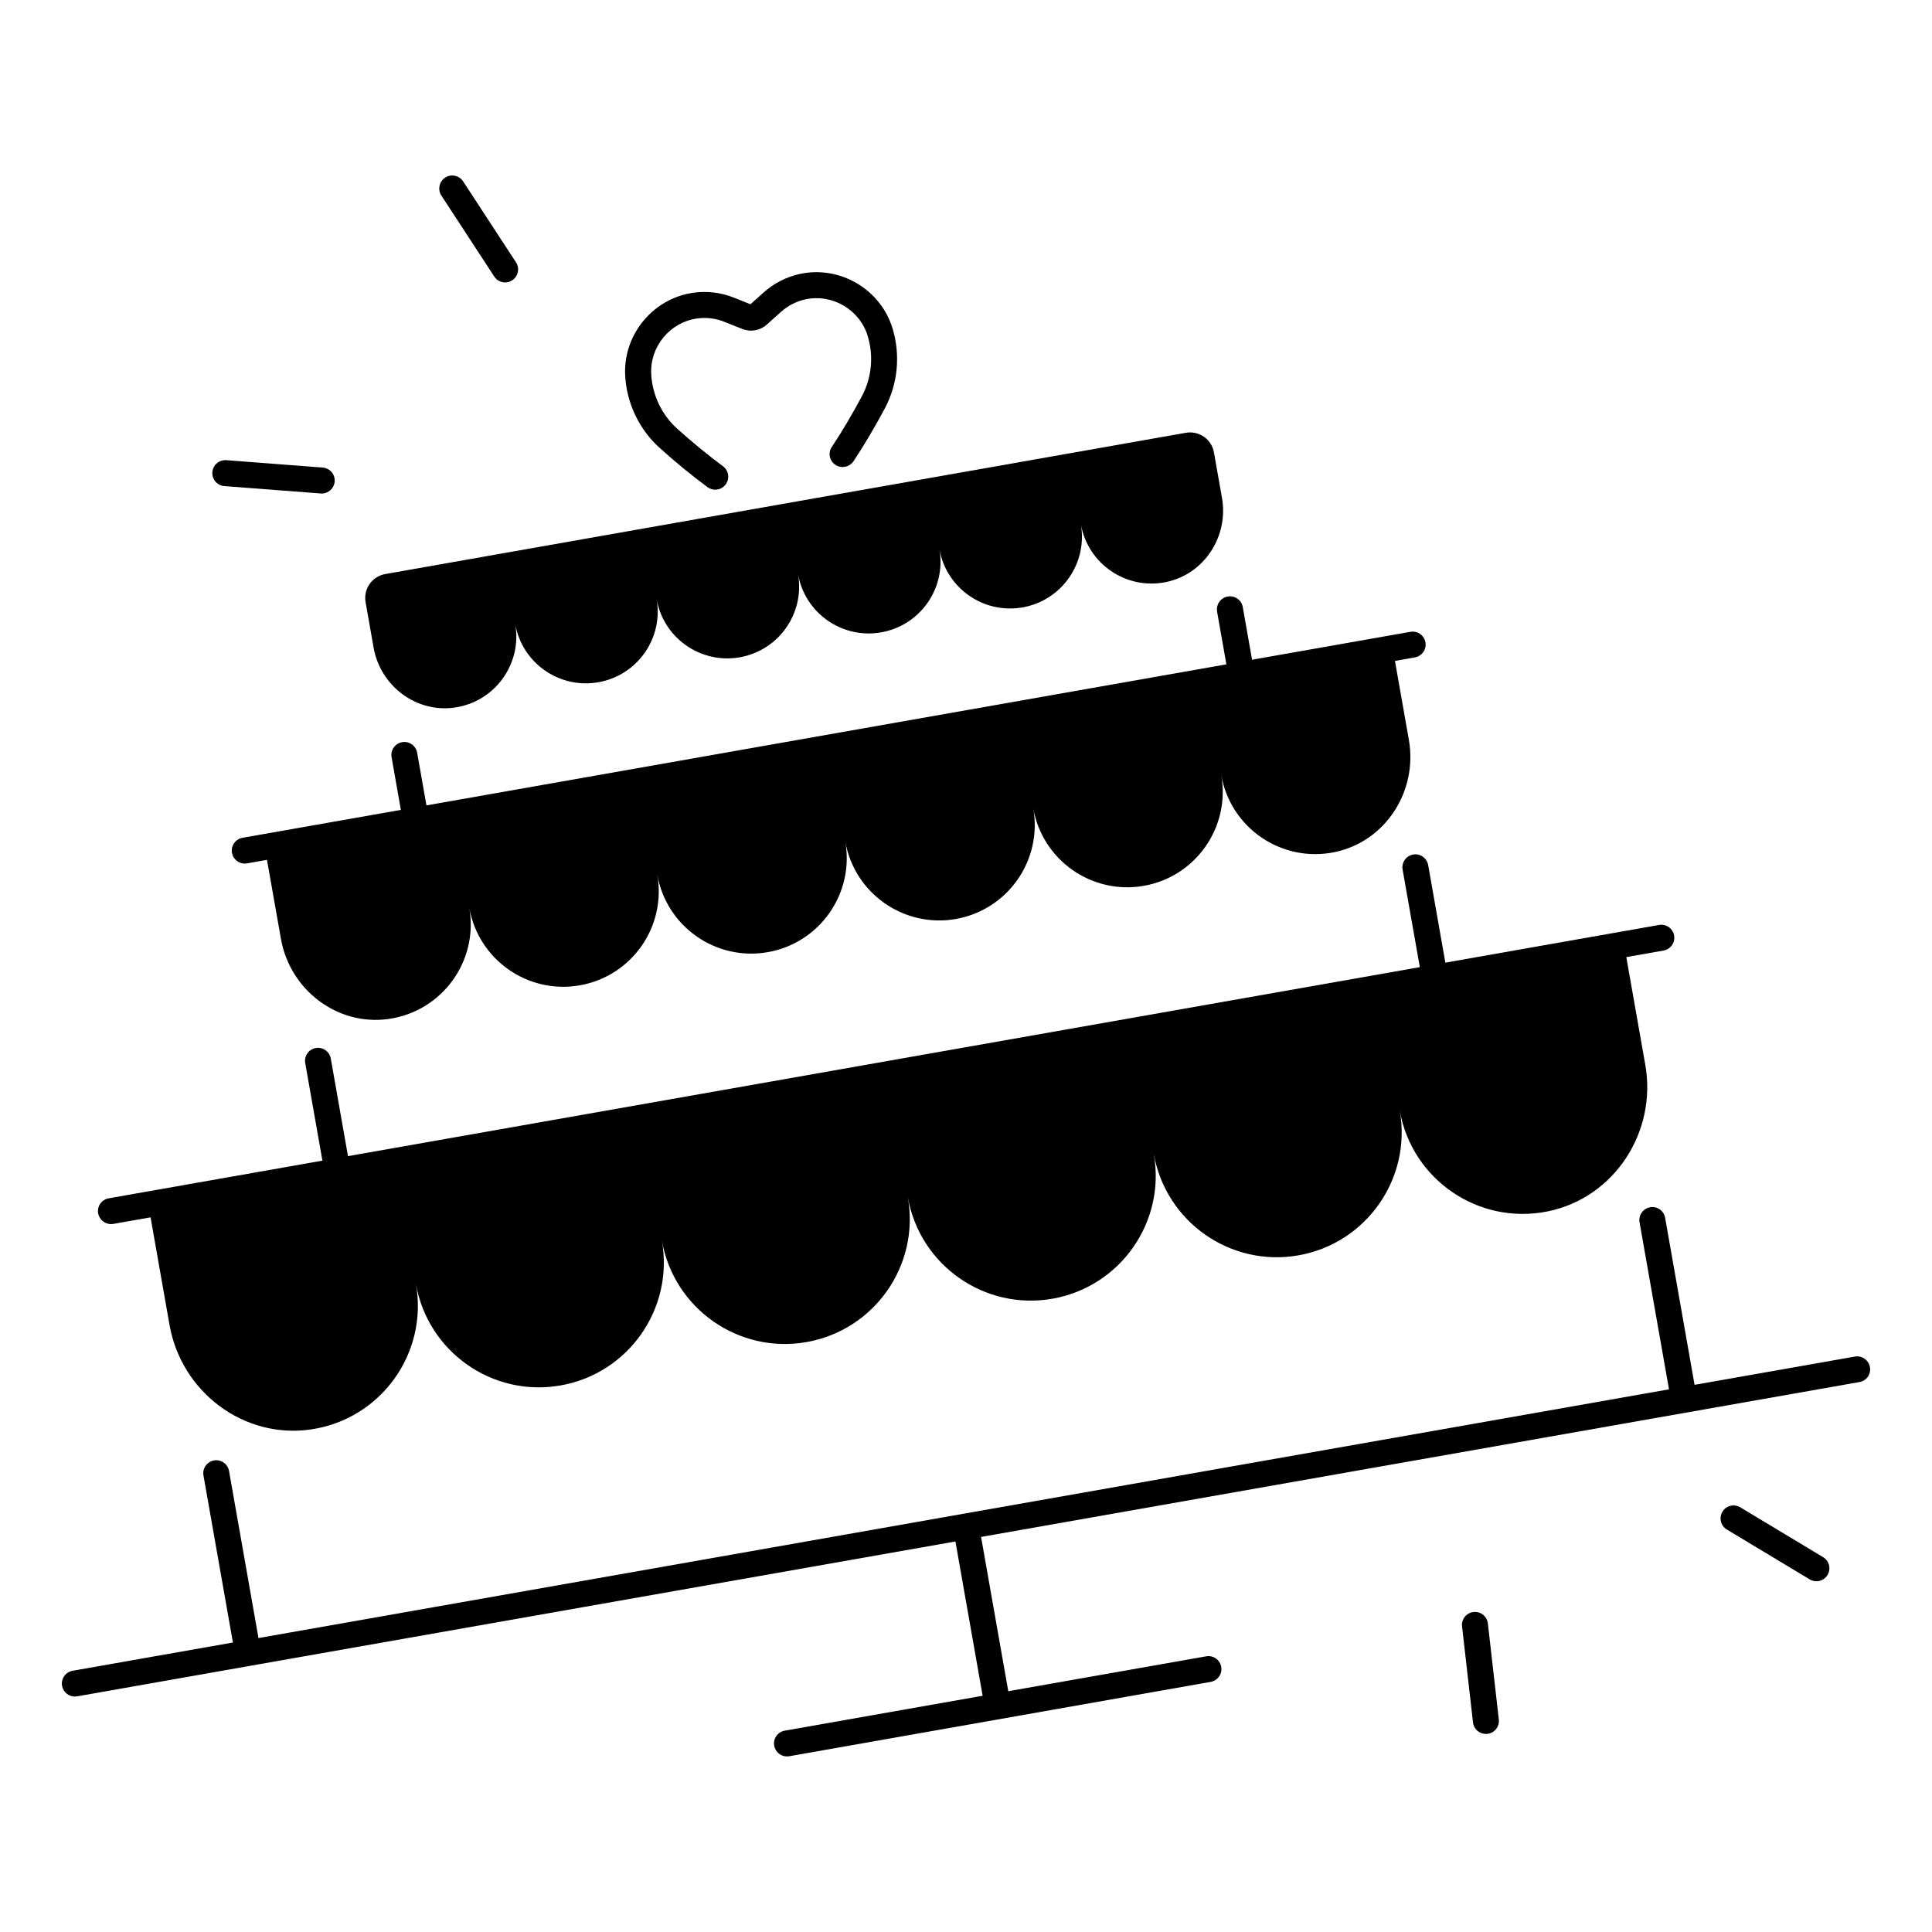
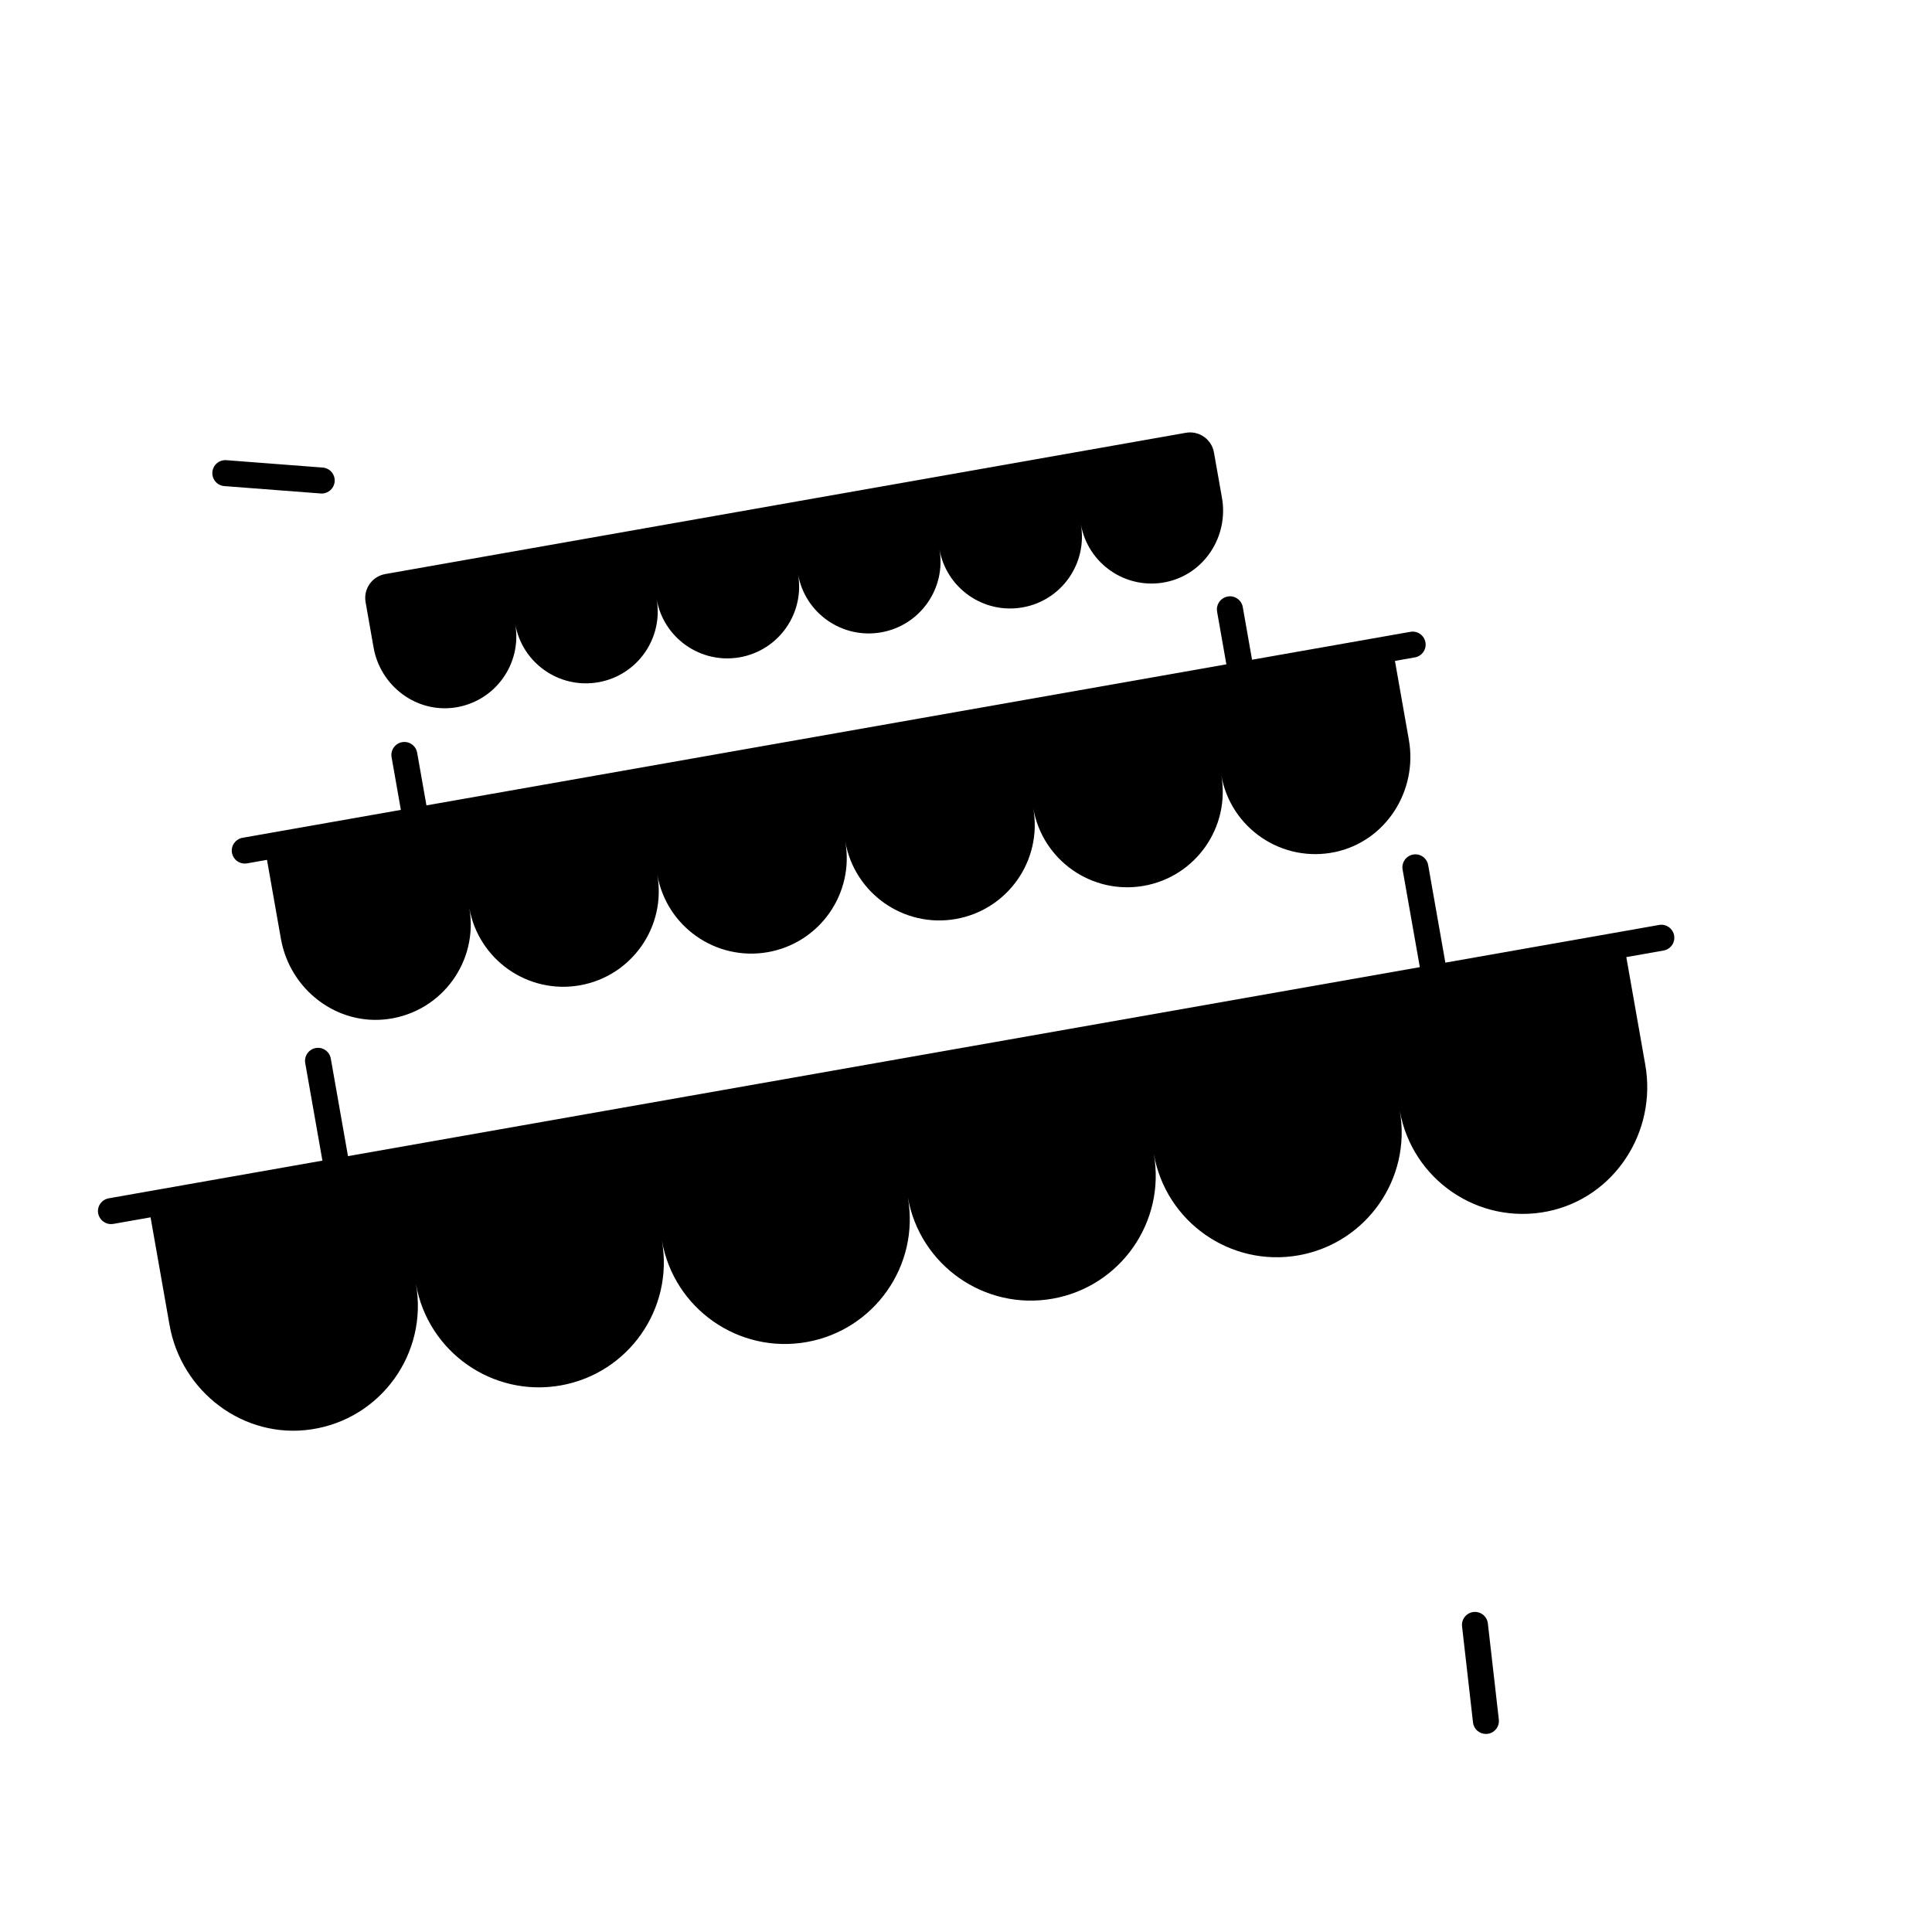
<svg xmlns="http://www.w3.org/2000/svg" fill="#000000" width="800px" height="800px" version="1.1" viewBox="144 144 512 512">
  <g>
    <path d="m243 315.59c1.801 10.215 11.324 17.426 21.578 15.91 10.637-1.574 17.82-11.602 15.961-22.129 1.82 10.352 11.691 17.258 22.043 15.43 10.352-1.82 17.258-11.691 15.43-22.043 1.82 10.352 11.691 17.258 22.043 15.43 10.352-1.832 17.258-11.691 15.43-22.043 1.82 10.352 11.691 17.258 22.043 15.43 10.352-1.82 17.258-11.691 15.43-22.043 1.82 10.352 11.691 17.258 22.043 15.43 10.352-1.82 17.258-11.691 15.43-22.043 1.859 10.52 12.023 17.496 22.562 15.332 10.156-2.078 16.641-12.121 14.84-22.328l-2.125-12.023c-0.621-3.492-3.945-5.824-7.438-5.207l-212.18 37.438c-3.492 0.621-5.824 3.945-5.207 7.438z" />
    <path d="m203.45 272.82 25.543 1.957c0.09 0.012 0.176 0.012 0.266 0.012 1.781 0 3.285-1.379 3.434-3.18 0.148-1.898-1.27-3.551-3.168-3.699l-25.543-1.957c-1.898-0.148-3.551 1.27-3.699 3.168-0.148 1.898 1.266 3.555 3.168 3.699z" />
-     <path d="m274.98 217.28c0.66 1.012 1.762 1.566 2.883 1.566 0.648 0 1.301-0.176 1.879-0.562 1.594-1.043 2.035-3.18 1.004-4.762l-14.012-21.453c-1.043-1.594-3.18-2.035-4.762-1.004-1.594 1.043-2.035 3.18-1.004 4.762z" />
-     <path d="m627.14 556.66-21.953-13.207c-1.633-0.984-3.75-0.453-4.723 1.172-0.984 1.633-0.453 3.75 1.18 4.723l21.953 13.207c0.551 0.336 1.172 0.492 1.77 0.492 1.172 0 2.312-0.59 2.953-1.672 0.977-1.625 0.453-3.738-1.18-4.715z" />
    <path d="m538.3 574.23c-0.215-1.891-1.918-3.246-3.809-3.031-1.891 0.215-3.246 1.918-3.031 3.809l2.902 25.457c0.195 1.762 1.691 3.051 3.414 3.051 0.129 0 0.266-0.012 0.395-0.02 1.891-0.215 3.246-1.918 3.031-3.809z" />
-     <path d="m639.55 506.3c-0.336-1.871-2.117-3.129-3.984-2.793l-42.488 7.488-7.805-44.27c-0.336-1.871-2.117-3.129-3.984-2.793-1.871 0.336-3.121 2.117-2.793 3.984l7.805 44.27-326.78 57.625-47.02 8.289-7.805-44.277c-0.336-1.871-2.117-3.121-3.984-2.793-1.871 0.336-3.121 2.117-2.793 3.984l7.805 44.27-42.488 7.488c-1.871 0.336-3.121 2.117-2.793 3.984 0.297 1.672 1.75 2.844 3.387 2.844 0.195 0 0.402-0.02 0.602-0.051l45.875-8.09 186.89-32.953 7.211 40.887-52.449 9.25c-1.871 0.336-3.121 2.117-2.793 3.984 0.297 1.672 1.75 2.844 3.387 2.844 0.195 0 0.402-0.02 0.602-0.051l111.69-19.703c1.871-0.336 3.121-2.117 2.793-3.984-0.336-1.871-2.117-3.129-3.984-2.793l-52.449 9.25-7.211-40.887 232.77-41.043c1.867-0.301 3.117-2.09 2.793-3.961z" />
    <path d="m173.42 468.4c0.195 0 0.402-0.02 0.602-0.051l9.879-1.742 5.027 28.527c3.129 17.762 19.699 30.316 37.539 27.672 18.508-2.746 30.996-20.184 27.77-38.496 3.18 17.996 20.34 30.023 38.336 26.844 17.996-3.18 30.023-20.34 26.844-38.336 3.18 17.996 20.34 30.023 38.336 26.844 17.996-3.18 30.023-20.34 26.844-38.336 3.18 17.996 20.34 30.023 38.336 26.844 17.996-3.18 30.023-20.34 26.844-38.336 3.18 17.996 20.34 30.023 38.336 26.844 17.996-3.18 30.023-20.34 26.844-38.336 3.227 18.301 20.918 30.426 39.25 26.676 17.664-3.621 28.949-21.086 25.809-38.848l-5.027-28.527 9.879-1.742c1.871-0.336 3.121-2.117 2.793-3.984-0.336-1.871-2.117-3.129-3.984-2.793l-56.641 9.988-4.555-25.859c-0.336-1.871-2.117-3.129-3.984-2.793-1.871 0.336-3.121 2.117-2.793 3.984l4.566 25.859-284.05 50.086-4.555-25.859c-0.336-1.871-2.117-3.121-3.984-2.793-1.871 0.336-3.121 2.117-2.793 3.984l4.555 25.859-56.641 9.988c-1.871 0.336-3.121 2.117-2.793 3.984 0.324 1.664 1.77 2.848 3.414 2.848z" />
    <path d="m466.54 306.09 2.461 13.965-211.99 37.383-2.461-13.965c-0.336-1.871-2.117-3.121-3.984-2.793-1.871 0.336-3.121 2.117-2.793 3.984l2.461 13.965-41.969 7.398c-1.871 0.336-3.121 2.117-2.793 3.984 0.297 1.672 1.75 2.844 3.387 2.844 0.195 0 0.402-0.02 0.602-0.051l5.293-0.934 3.691 20.918c2.383 13.512 14.906 23.152 28.496 21.254 14.258-1.996 23.91-15.391 21.43-29.441 2.43 13.758 15.547 22.945 29.305 20.516 13.758-2.43 22.945-15.547 20.516-29.305 2.43 13.758 15.547 22.945 29.305 20.516 13.758-2.43 22.945-15.547 20.516-29.305 2.43 13.758 15.547 22.945 29.305 20.516 13.758-2.43 22.945-15.547 20.516-29.305 2.43 13.758 15.547 22.945 29.305 20.516 13.758-2.43 22.945-15.547 20.516-29.305 2.481 14.062 16.129 23.34 30.207 20.34 13.41-2.863 21.883-16.215 19.504-29.719l-3.691-20.918 5.293-0.934c1.871-0.336 3.121-2.117 2.793-3.984-0.336-1.871-2.117-3.121-3.984-2.793l-41.969 7.398-2.461-13.965c-0.336-1.871-2.117-3.121-3.984-2.793-1.891 0.352-3.141 2.133-2.816 4.012z" />
-     <path d="m318.83 262.71c4.211 3.789 8.461 7.281 12.664 10.383 0.621 0.453 1.34 0.68 2.047 0.68 1.055 0 2.098-0.48 2.773-1.398 1.133-1.523 0.809-3.691-0.719-4.82-4.016-2.973-8.109-6.328-12.152-9.969-4.094-3.68-6.594-8.965-6.867-14.496-0.355-7.281 5.019-13.738 12.242-14.699 2.41-0.324 4.871-0.02 7.133 0.887l4.703 1.879c2.254 0.906 4.781 0.461 6.582-1.16l3.769-3.375c1.812-1.625 4.023-2.754 6.394-3.277 7.113-1.566 14.387 2.668 16.531 9.633 1.633 5.293 1.094 11.121-1.496 15.969-2.519 4.734-5.164 9.211-7.883 13.332l-0.07 0.098s-0.051 0.078-0.059 0.078c-1.055 1.586-0.602 3.68 0.973 4.734s3.738 0.602 4.801-0.973l0.109-0.156c2.824-4.289 5.59-8.953 8.207-13.875 3.445-6.465 4.172-14.211 1.996-21.246-3.207-10.363-14.004-16.648-24.59-14.328-3.531 0.777-6.82 2.461-9.516 4.871l-3.523 3.148-4.379-1.75c-3.356-1.348-7.016-1.801-10.609-1.32-10.746 1.438-18.746 11.039-18.215 21.875 0.363 7.352 3.699 14.375 9.152 19.277z" />
  </g>
</svg>